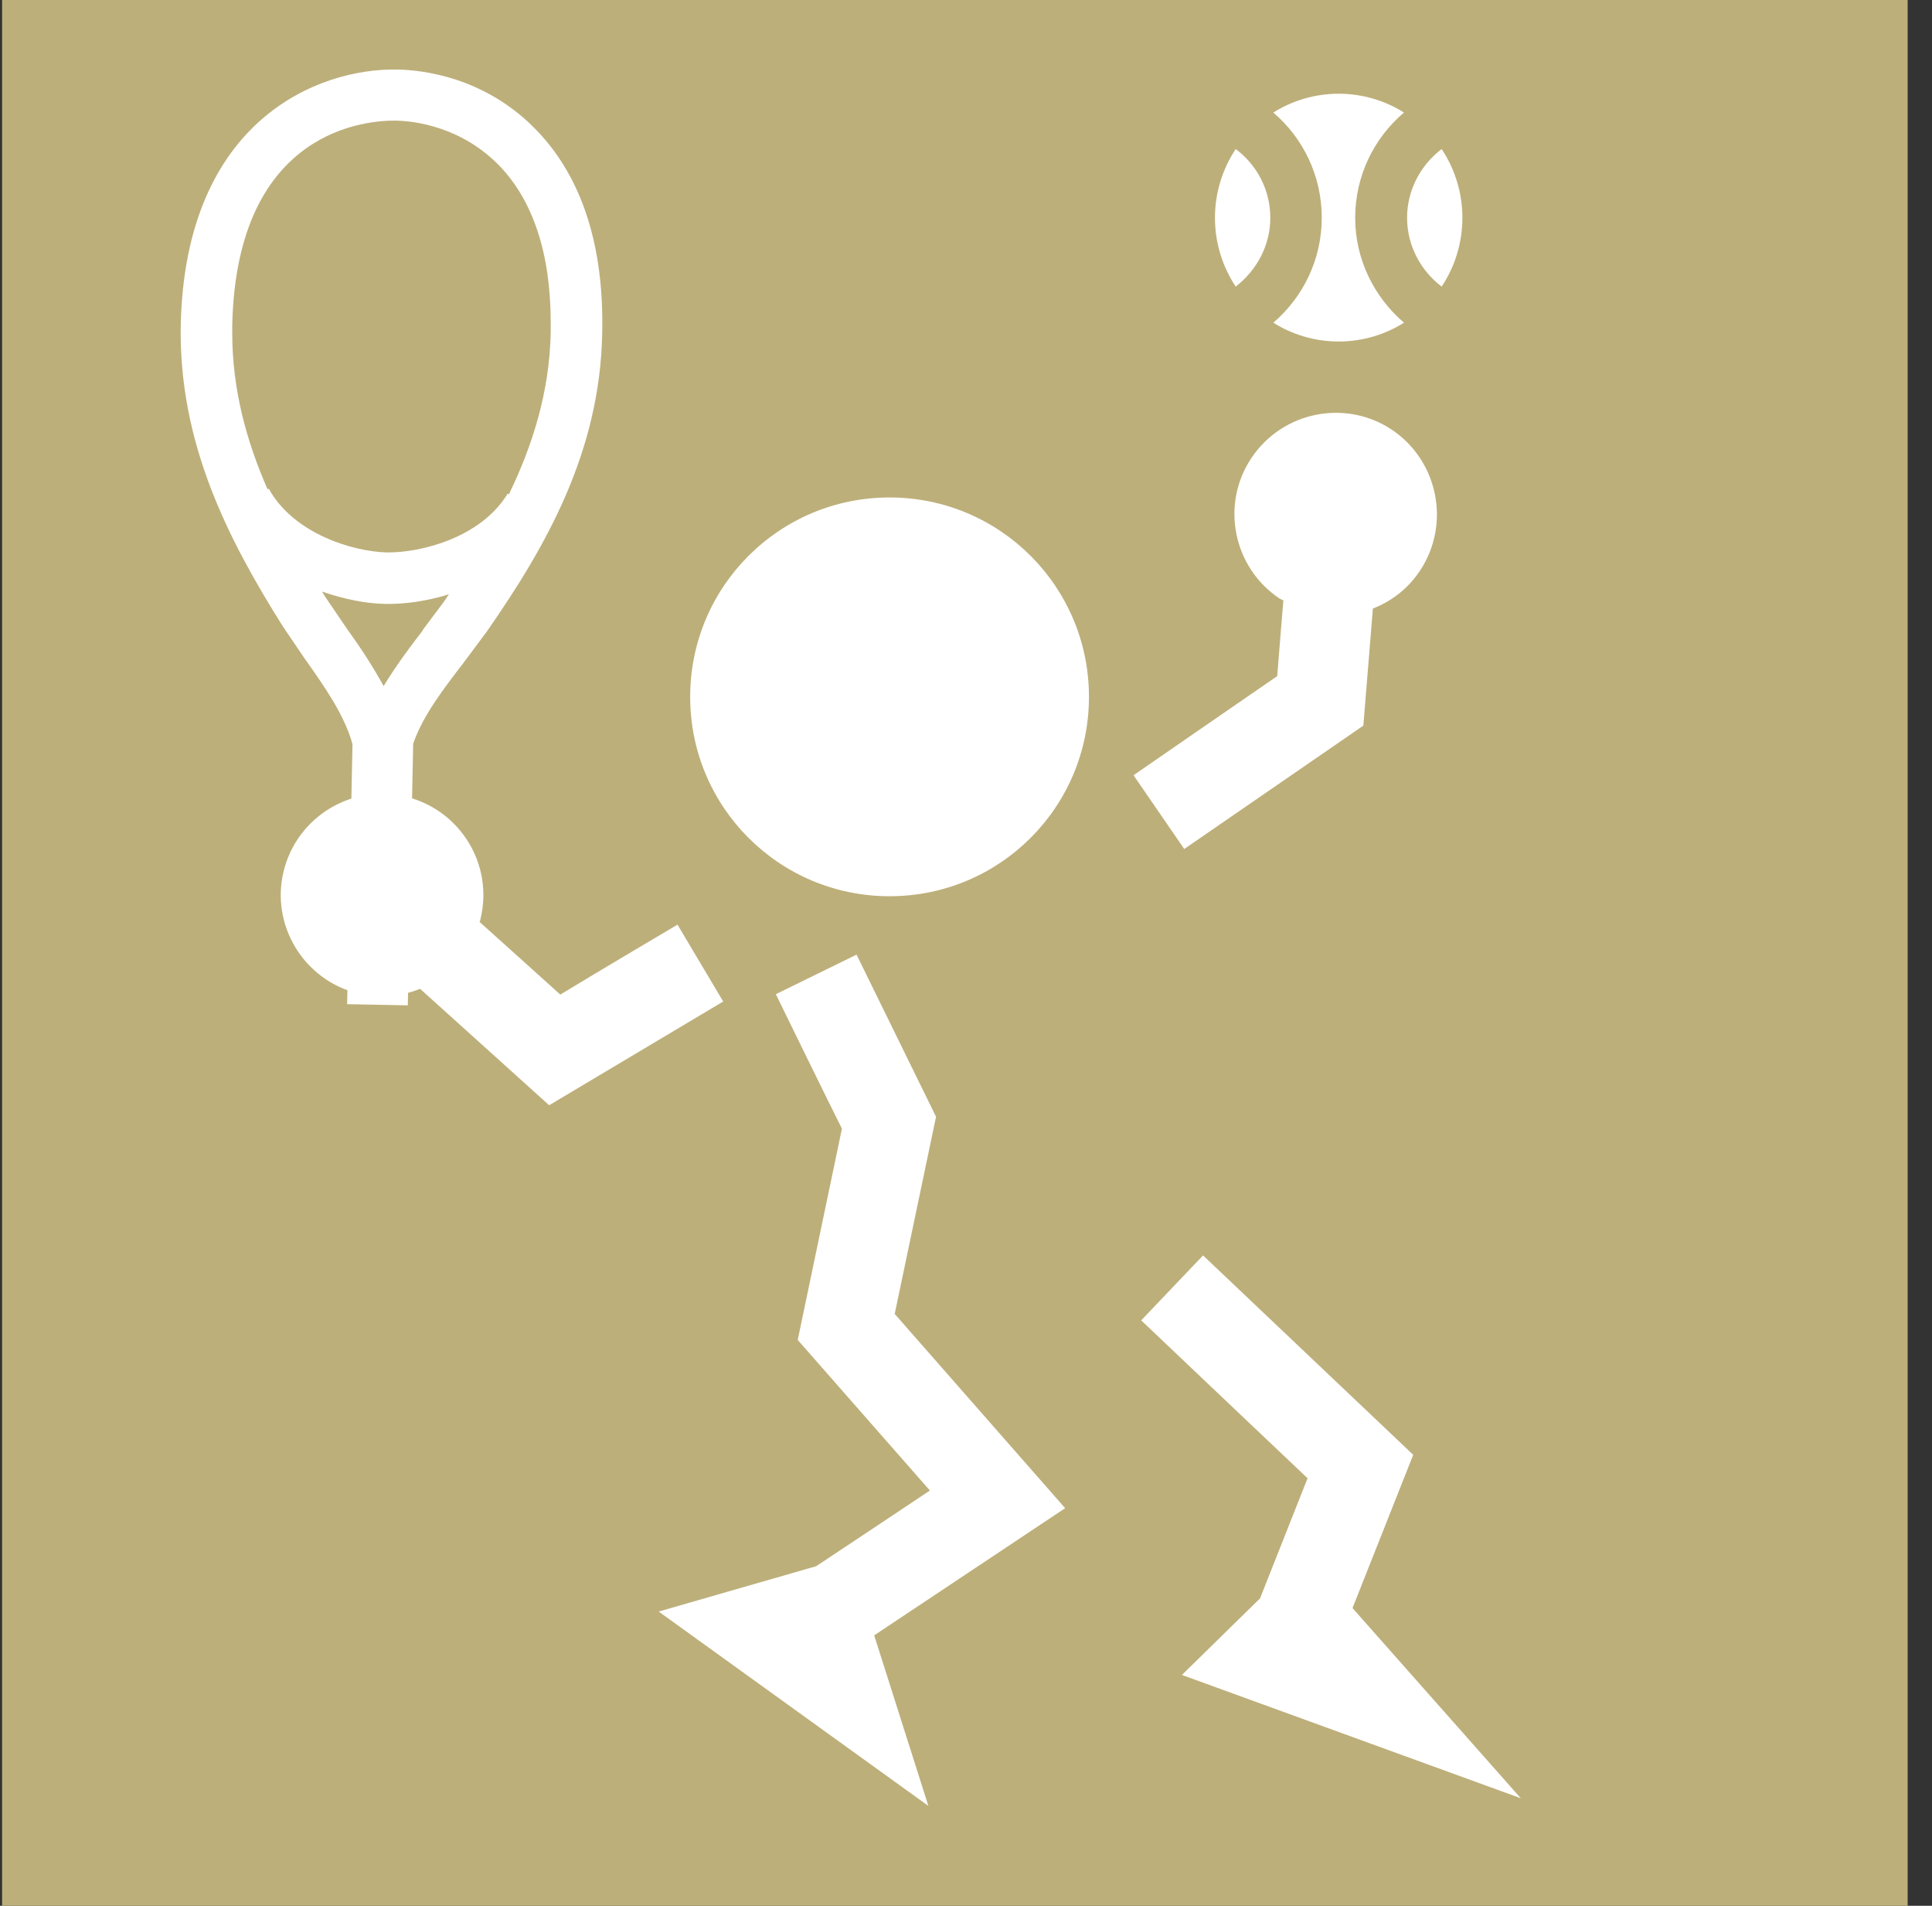
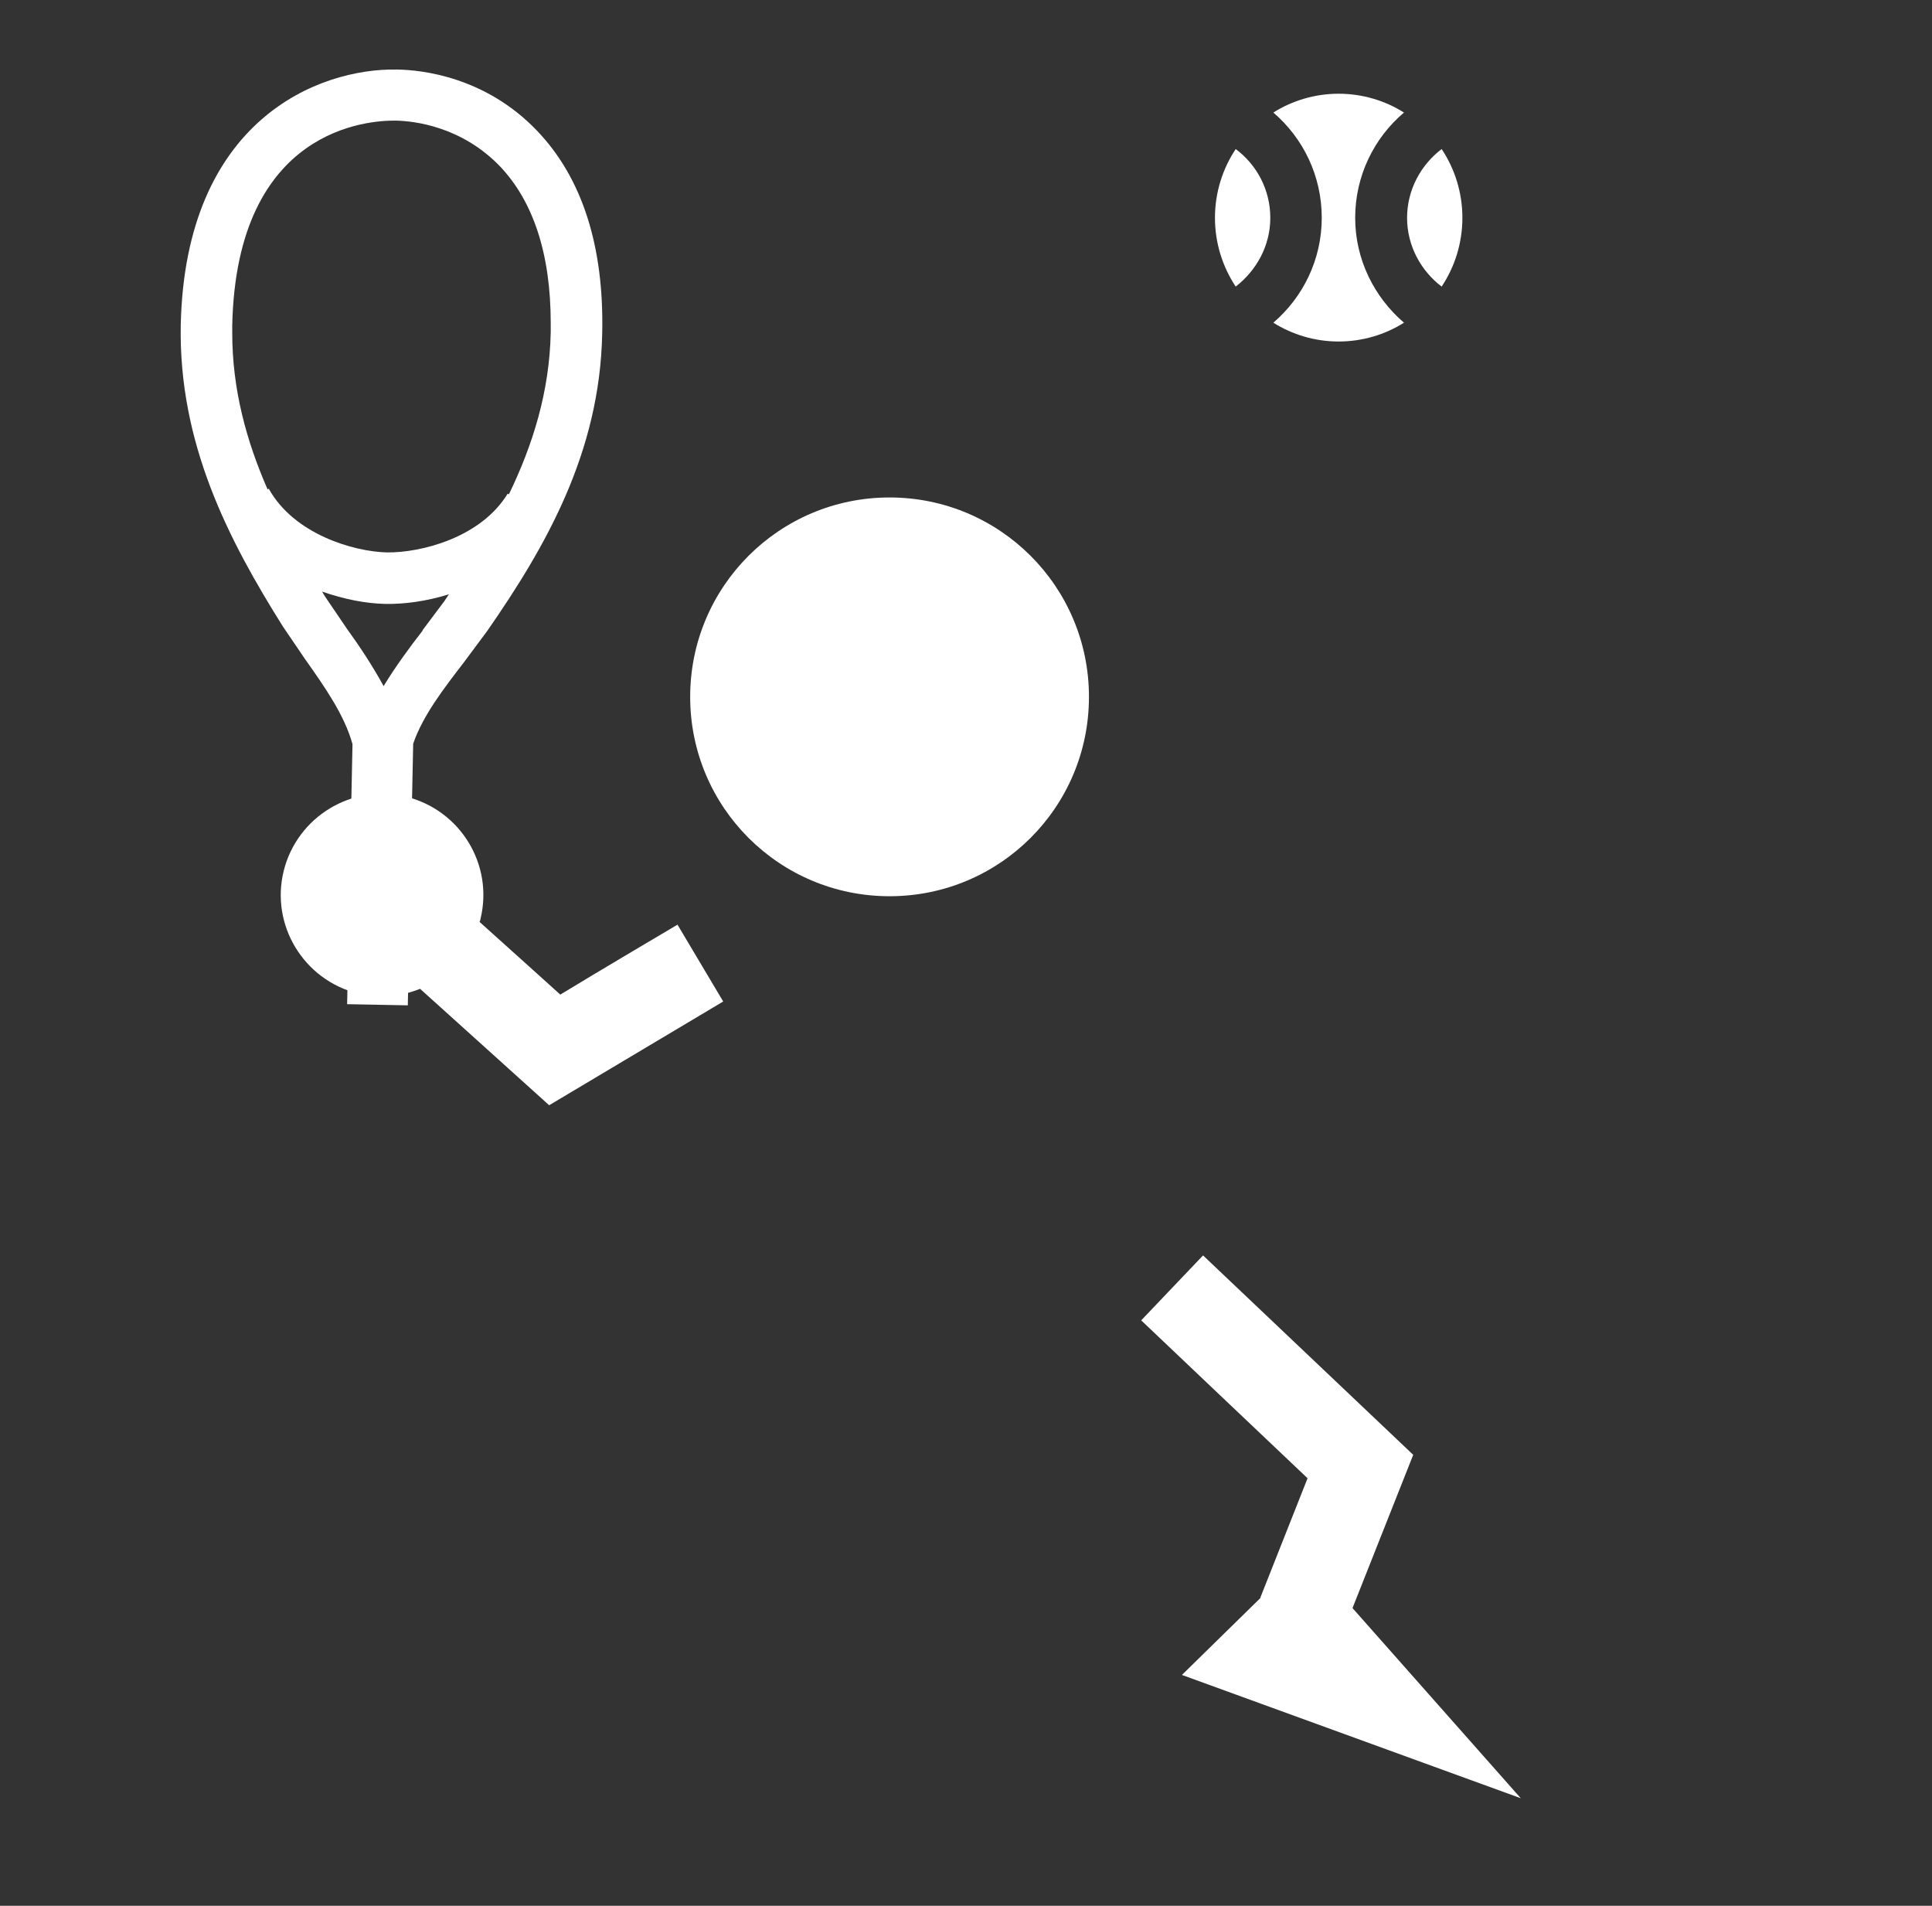
<svg xmlns="http://www.w3.org/2000/svg" width="73" height="72" viewBox="0 0 73 72" fill="none">
  <rect x="0" y="0" width="73" height="72" fill="#333333" stroke="none" />
-   <path d="M72.08 0H0.08V72H72.08V0Z" fill="#BDAF7A" />
+   <path d="M72.08 0H0.08H72.08V0Z" fill="#BDAF7A" />
  <path d="M15.975 23.816C15.467 24.469 14.945 25.18 14.495 25.92C14.074 25.151 13.595 24.426 13.101 23.743L12.332 22.611C12.274 22.524 12.216 22.437 12.172 22.35C12.999 22.64 13.827 22.8 14.553 22.815C15.293 22.829 16.12 22.713 16.962 22.452C16.904 22.539 16.846 22.626 16.788 22.713L15.961 23.816M8.775 12.293C8.935 4.818 13.957 4.542 14.959 4.557C15.656 4.572 17.427 4.775 18.878 6.27C20.156 7.605 20.809 9.608 20.809 12.205C20.809 12.322 20.809 12.438 20.809 12.554C20.765 14.803 20.127 16.821 19.227 18.678L19.183 18.649C18.167 20.318 15.903 20.884 14.625 20.87C13.348 20.841 11.098 20.173 10.154 18.461L10.111 18.49C9.312 16.661 8.775 14.716 8.775 12.583C8.775 12.496 8.775 12.409 8.775 12.307M20.287 4.934C18.341 2.902 15.946 2.641 15.003 2.627C12.041 2.569 7.004 4.528 6.83 12.264C6.743 16.748 8.63 20.391 10.691 23.671L11.519 24.89C12.259 25.935 13.014 27.009 13.319 28.112L13.116 37.937L15.409 37.981L15.612 28.097C15.975 27.038 16.759 26.022 17.529 25.021L18.414 23.831C20.62 20.652 22.667 17.096 22.754 12.597C22.827 9.303 21.999 6.719 20.287 4.934Z" fill="white" />
  <path d="M33.612 18.794C29.446 18.794 26.078 22.162 26.078 26.327C26.078 30.492 29.446 33.859 33.612 33.859C37.778 33.859 41.146 30.492 41.146 26.327C41.146 22.162 37.778 18.794 33.612 18.794Z" fill="white" />
  <path d="M57.462 67.936L51.104 60.752L53.398 54.962L45.457 47.429L43.12 49.882C43.12 49.882 48.099 54.613 49.406 55.847C48.854 57.24 47.62 60.361 47.62 60.361H47.635L44.659 63.278L57.462 67.936Z" fill="white" />
-   <path d="M33.801 49.664C34.076 48.343 35.368 42.19 35.368 42.19L32.364 36.065L29.315 37.56C29.315 37.56 31.376 41.783 31.812 42.639C31.609 43.612 30.142 50.622 30.142 50.622C30.142 50.622 33.597 54.555 35.136 56.311C34.018 57.051 32.247 58.241 30.839 59.17L24.888 60.883L35.078 68.226L33.031 61.782L40.246 56.978C40.246 56.978 34.73 50.694 33.815 49.649" fill="white" />
  <path d="M25.599 34.933C25.599 34.933 22.55 36.733 21.171 37.575C20.547 37.009 19.284 35.877 18.123 34.832C18.123 34.803 18.152 34.774 18.152 34.73C18.66 32.669 17.397 30.608 15.351 30.1C13.304 29.593 11.228 30.855 10.72 32.901C10.212 34.948 11.475 37.023 13.521 37.531C14.334 37.734 15.147 37.647 15.873 37.357L20.75 41.755L27.326 37.836L25.599 34.933Z" fill="white" />
-   <path d="M51.511 27.444L51.874 22.989C52.585 22.713 53.209 22.234 53.659 21.552C54.82 19.796 54.341 17.416 52.599 16.24C50.843 15.065 48.462 15.544 47.286 17.3C46.111 19.056 46.59 21.436 48.346 22.611C48.39 22.64 48.448 22.655 48.491 22.684C48.39 23.874 48.303 25.021 48.259 25.543C47.199 26.269 42.83 29.288 42.83 29.288L44.746 32.074L51.511 27.415" fill="white" />
  <path d="M47.998 8.229C47.998 7.169 47.489 6.226 46.691 5.631C46.198 6.371 45.907 7.271 45.907 8.229C45.907 9.187 46.198 10.086 46.691 10.827C47.475 10.217 47.998 9.288 47.998 8.229Z" fill="white" />
  <path d="M49.942 8.229C49.942 9.811 49.231 11.233 48.113 12.191C48.825 12.641 49.681 12.902 50.581 12.902C51.481 12.902 52.337 12.641 53.049 12.191C51.931 11.233 51.205 9.811 51.205 8.229C51.205 6.647 51.916 5.21 53.049 4.252C52.337 3.802 51.481 3.541 50.581 3.541C49.681 3.541 48.825 3.802 48.113 4.252C49.231 5.21 49.942 6.632 49.942 8.229Z" fill="white" />
  <path d="M54.472 10.827C54.966 10.086 55.256 9.187 55.256 8.229C55.256 7.271 54.966 6.371 54.472 5.631C53.689 6.226 53.166 7.169 53.166 8.229C53.166 9.288 53.689 10.232 54.472 10.827Z" fill="white" />
</svg>